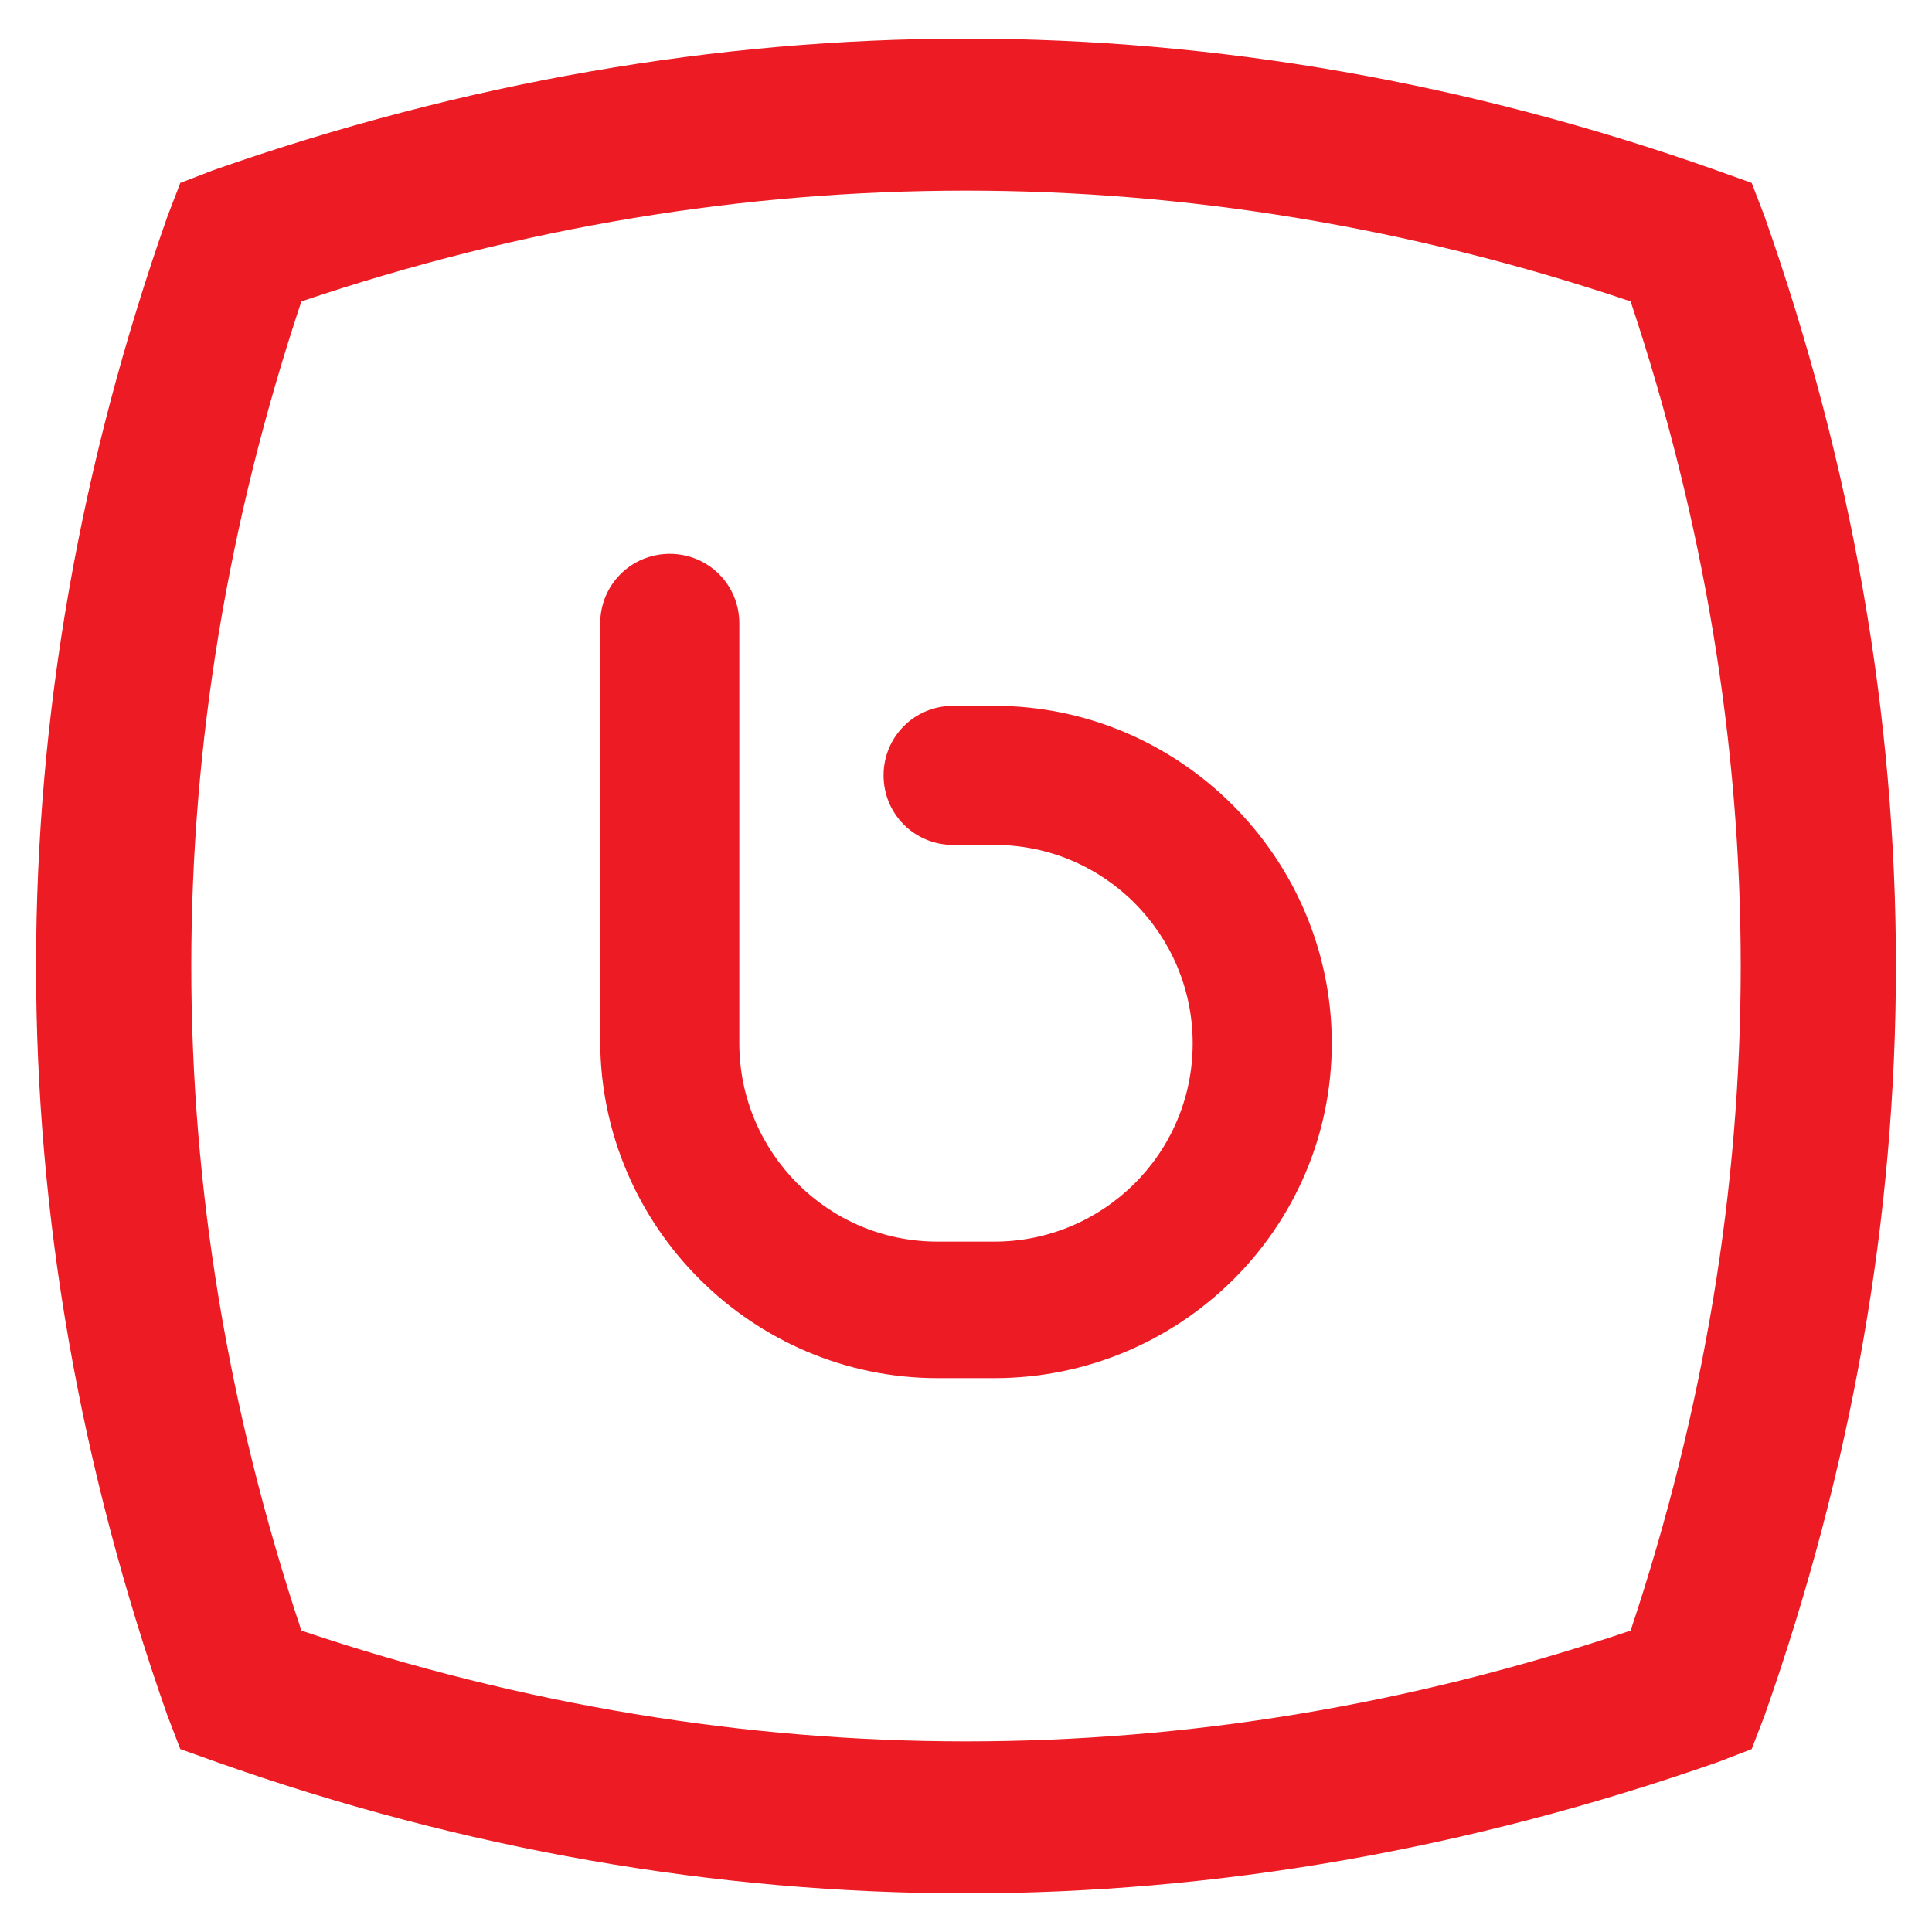
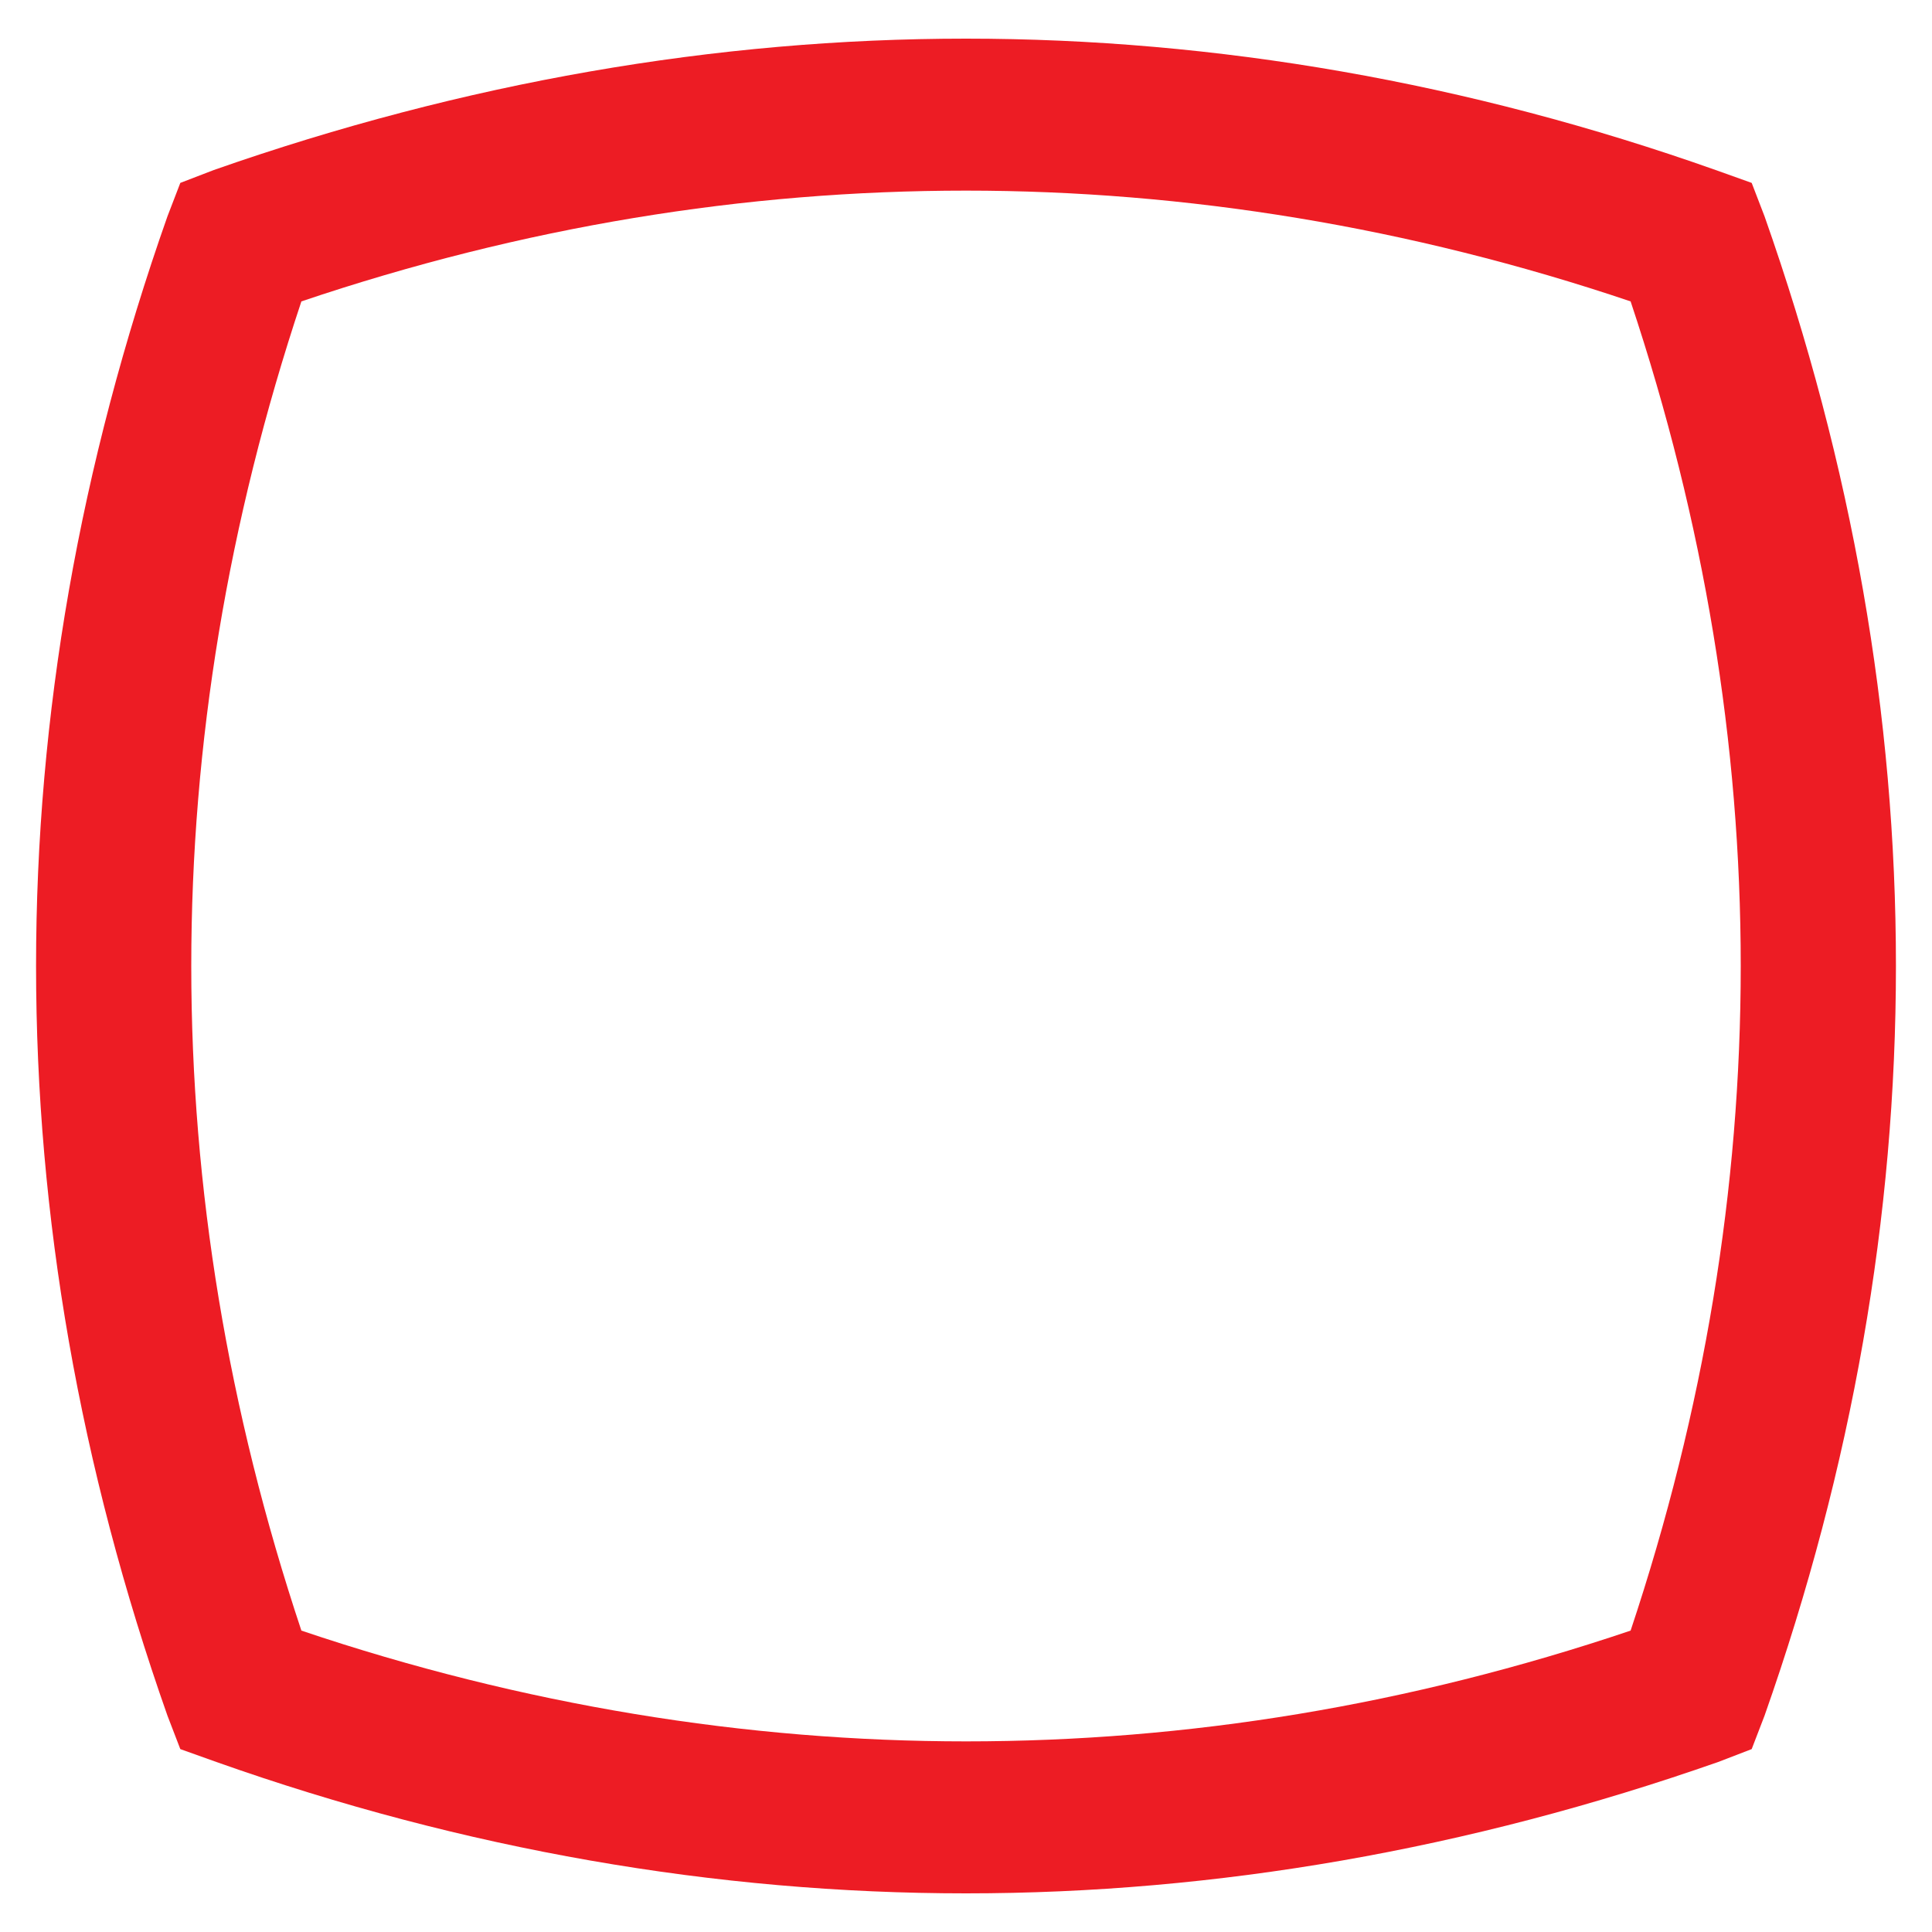
<svg xmlns="http://www.w3.org/2000/svg" id="Layer_1" style="enable-background:new 0 0 75 75;" version="1.1" viewBox="0 0 75 75" xml:space="preserve">
  <style type="text/css">
	.st0{fill:#FFE100;}
	.st1{fill:#ED1C24;}
	.st2{fill:#F9A01B;}
	.st3{fill:#67923D;}
	.st4{fill:#9990C5;}
	.st5{fill:#406325;}
</style>
  <g>
    <g>
      <path class="st1" d="M37.5,73.5c-9.7,0-19.5-1.7-29.1-5.1L7,67.9l-0.5-1.3c-6.8-19.3-6.8-38.9,0-58.2L7,7.1l1.3-0.5    C18,3.2,27.8,1.5,37.5,1.5S57,3.2,66.6,6.6L68,7.1l0.5,1.3c6.8,19.3,6.8,38.9,0,58.2L68,67.9l-1.3,0.5    C57,71.8,47.2,73.5,37.5,73.5z M11.7,63.3c8.6,2.9,17.3,4.3,25.8,4.3c8.6,0,17.2-1.4,25.8-4.3c5.7-17.1,5.7-34.5,0-51.6    c-8.6-2.9-17.3-4.3-25.8-4.3c-8.6,0-17.2,1.4-25.8,4.3C6,28.8,6,46.2,11.7,63.3z" />
    </g>
-     <path class="st1" d="M38.6,53.5h-2.2c-7.2,0-13.1-5.9-13.1-13.1V24.2c0-1.5,1.2-2.7,2.7-2.7c1.5,0,2.7,1.2,2.7,2.7v16.3   c0,4.2,3.4,7.7,7.7,7.7h2.2c4.2,0,7.7-3.4,7.7-7.7c0-4.2-3.4-7.7-7.7-7.7H37c-1.5,0-2.7-1.2-2.7-2.7s1.2-2.7,2.7-2.7h1.6   c7.2,0,13.1,5.9,13.1,13.1C51.7,47.7,45.8,53.5,38.6,53.5z" />
  </g>
</svg>